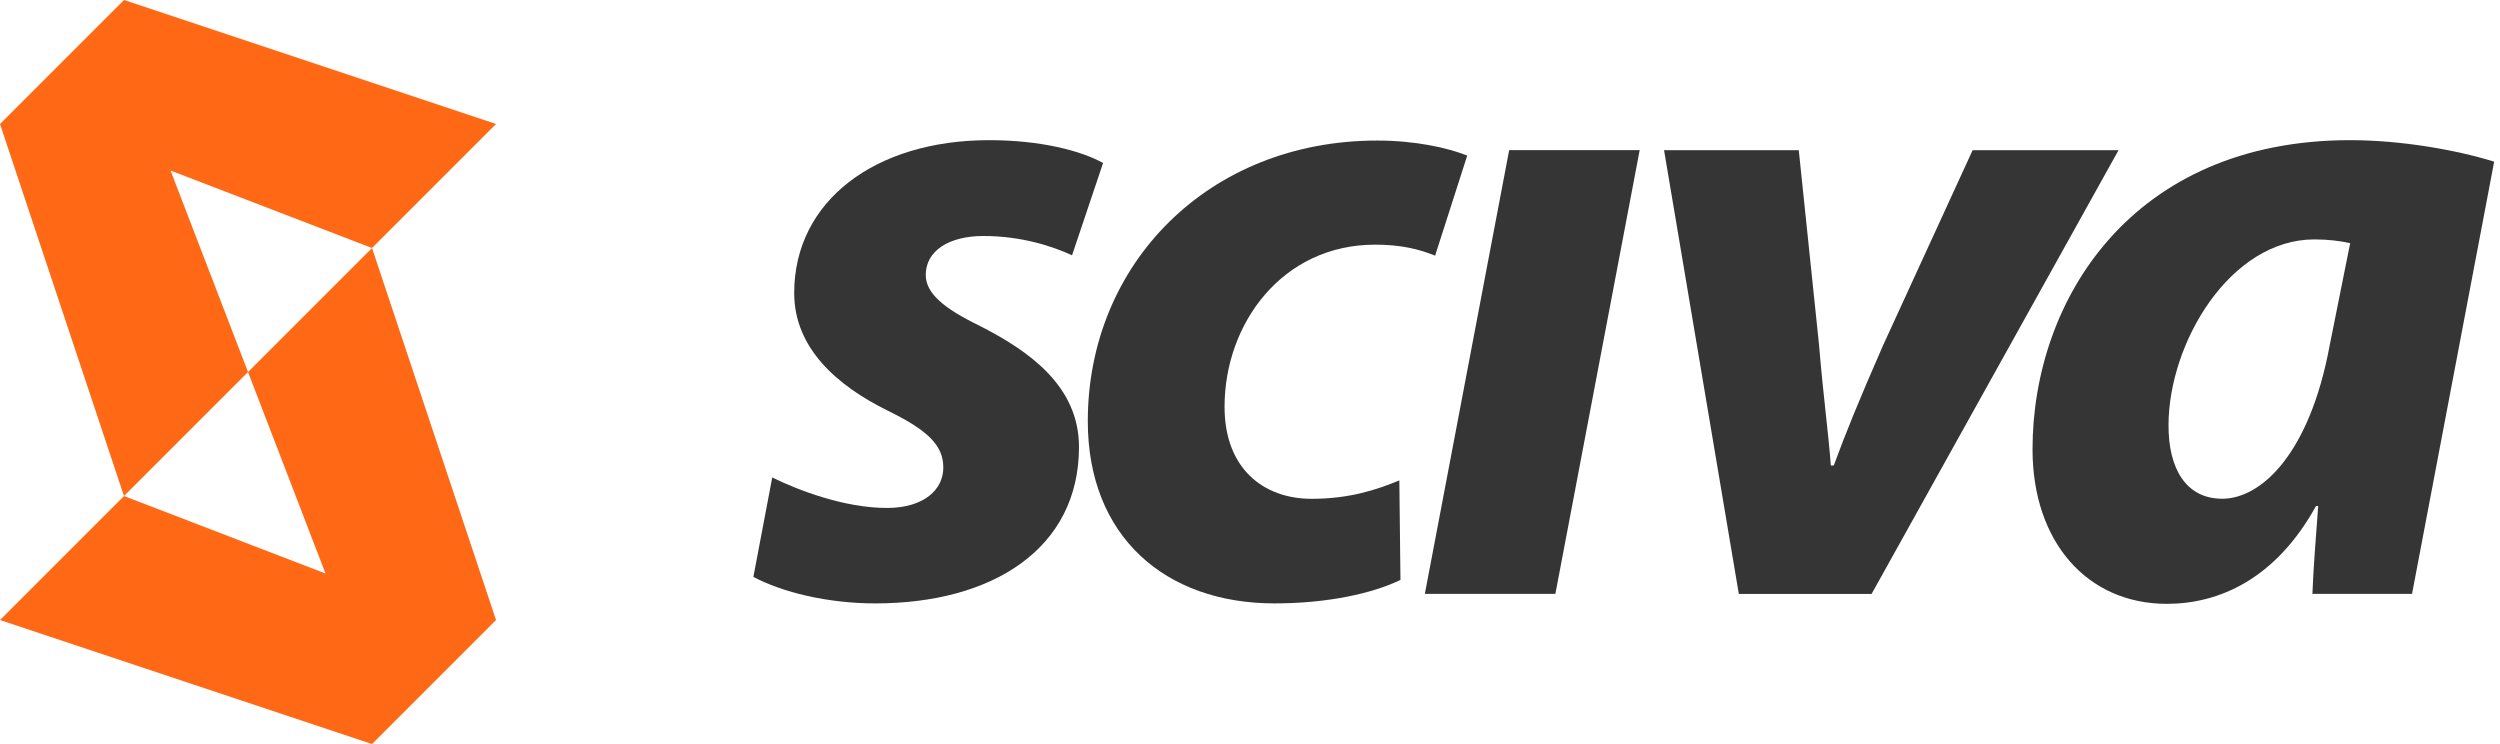
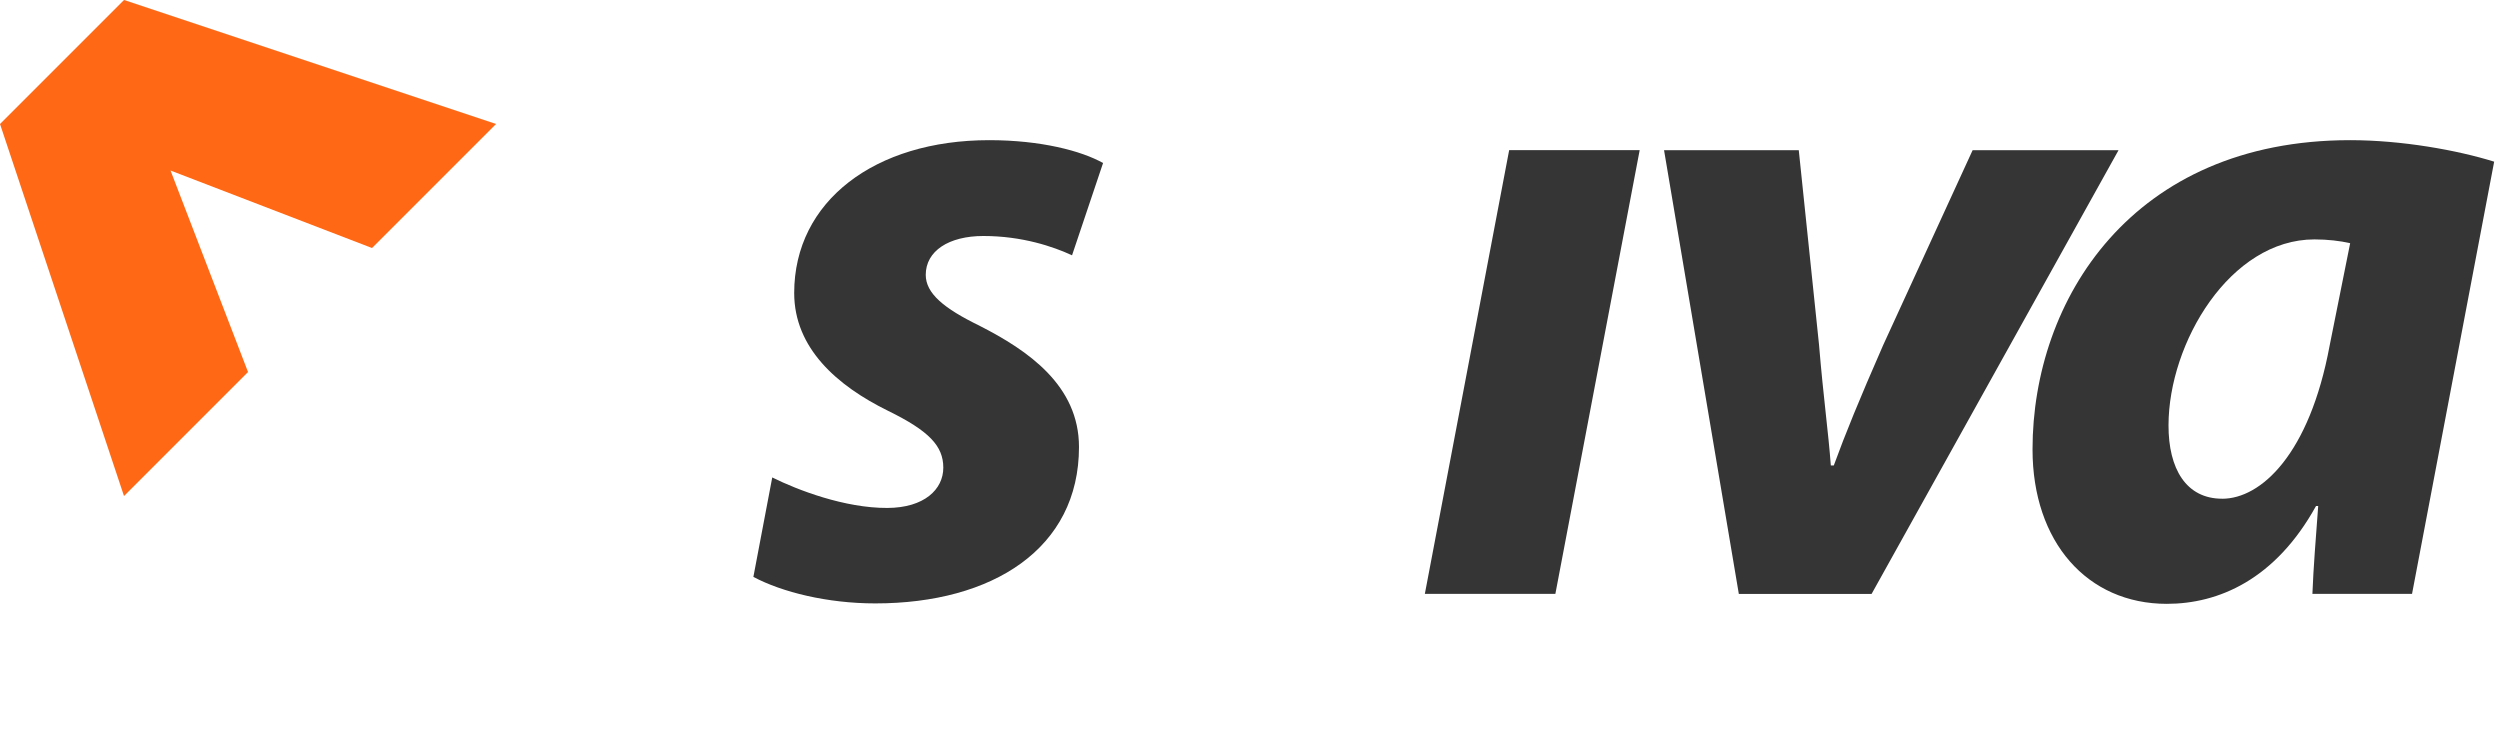
<svg xmlns="http://www.w3.org/2000/svg" width="168" height="50" viewBox="0 0 168 50" fill="none">
  <g>
    <path d="M8.333 33.333L16.667 25L11.459 11.459L25 16.667L33.333 8.333L8.333 0L0 8.333L8.333 33.333Z" fill="#FF6915" />
-     <path d="M25 16.667L16.667 25L21.875 38.541L8.333 33.333L0 41.667L25 50L33.333 41.667L25 16.667Z" fill="#FF6915" />
-     <path d="M94.108 38.973C92.205 39.888 89.204 40.548 85.644 40.548C78.294 40.548 73.1 36.04 73.1 28.305C73.1 17.732 81.207 9.445 92.548 9.445C95.079 9.445 97.263 9.922 98.597 10.455L96.439 17.18C95.396 16.755 94.173 16.441 92.408 16.441C86.164 16.441 82.29 21.75 82.29 27.334C82.29 31.47 84.885 33.52 88.141 33.52C90.682 33.52 92.525 32.911 94.036 32.281L94.111 38.969L94.108 38.973Z" fill="#353535" />
    <path d="M95.75 39.908L101.416 10.089H110.187L104.521 39.908H95.75Z" fill="#353535" />
    <path d="M120.877 10.089L122.237 23.153C122.541 26.801 122.868 29.051 123.031 31.28H123.231C124.012 29.139 124.94 26.863 126.549 23.192L132.561 10.092H142.366L125.771 39.911H116.849L111.824 10.092H120.87L120.877 10.089Z" fill="#353535" />
    <path d="M162.089 39.908L167.608 10.864C165.12 10.089 161.403 9.419 157.928 9.419C143.268 9.419 136.586 20.155 136.586 30.198C136.586 36.426 140.267 40.578 145.609 40.578C149.078 40.578 152.9 38.956 155.636 34.004H155.783C155.626 36.129 155.459 38.172 155.394 39.908H162.096H162.089ZM149.326 33.513C146.907 33.513 145.717 31.503 145.724 28.573C145.733 23.035 149.859 16.088 155.531 16.088C156.417 16.088 157.257 16.186 157.931 16.343L156.551 23.228C155.195 30.528 151.942 33.516 149.326 33.516V33.513Z" fill="#353535" />
    <path d="M65.835 21.894C63.423 20.724 62.21 19.71 62.21 18.471C62.21 16.863 63.76 15.859 66.084 15.859C68.693 15.859 70.788 16.575 72.041 17.157L74.126 10.955C72.665 10.135 69.945 9.419 66.47 9.419C58.8 9.419 53.37 13.512 53.37 19.691C53.37 23.388 56.243 25.919 59.676 27.606C62.429 28.956 63.39 29.966 63.39 31.427C63.39 32.889 62.109 34.124 59.634 34.134C56.77 34.147 53.595 32.931 51.895 32.084L50.627 38.767C52.549 39.793 55.609 40.549 58.82 40.549C66.712 40.549 72.508 36.861 72.508 30.038C72.508 25.902 69.085 23.552 65.839 21.898L65.835 21.894Z" fill="#353535" />
  </g>
</svg>